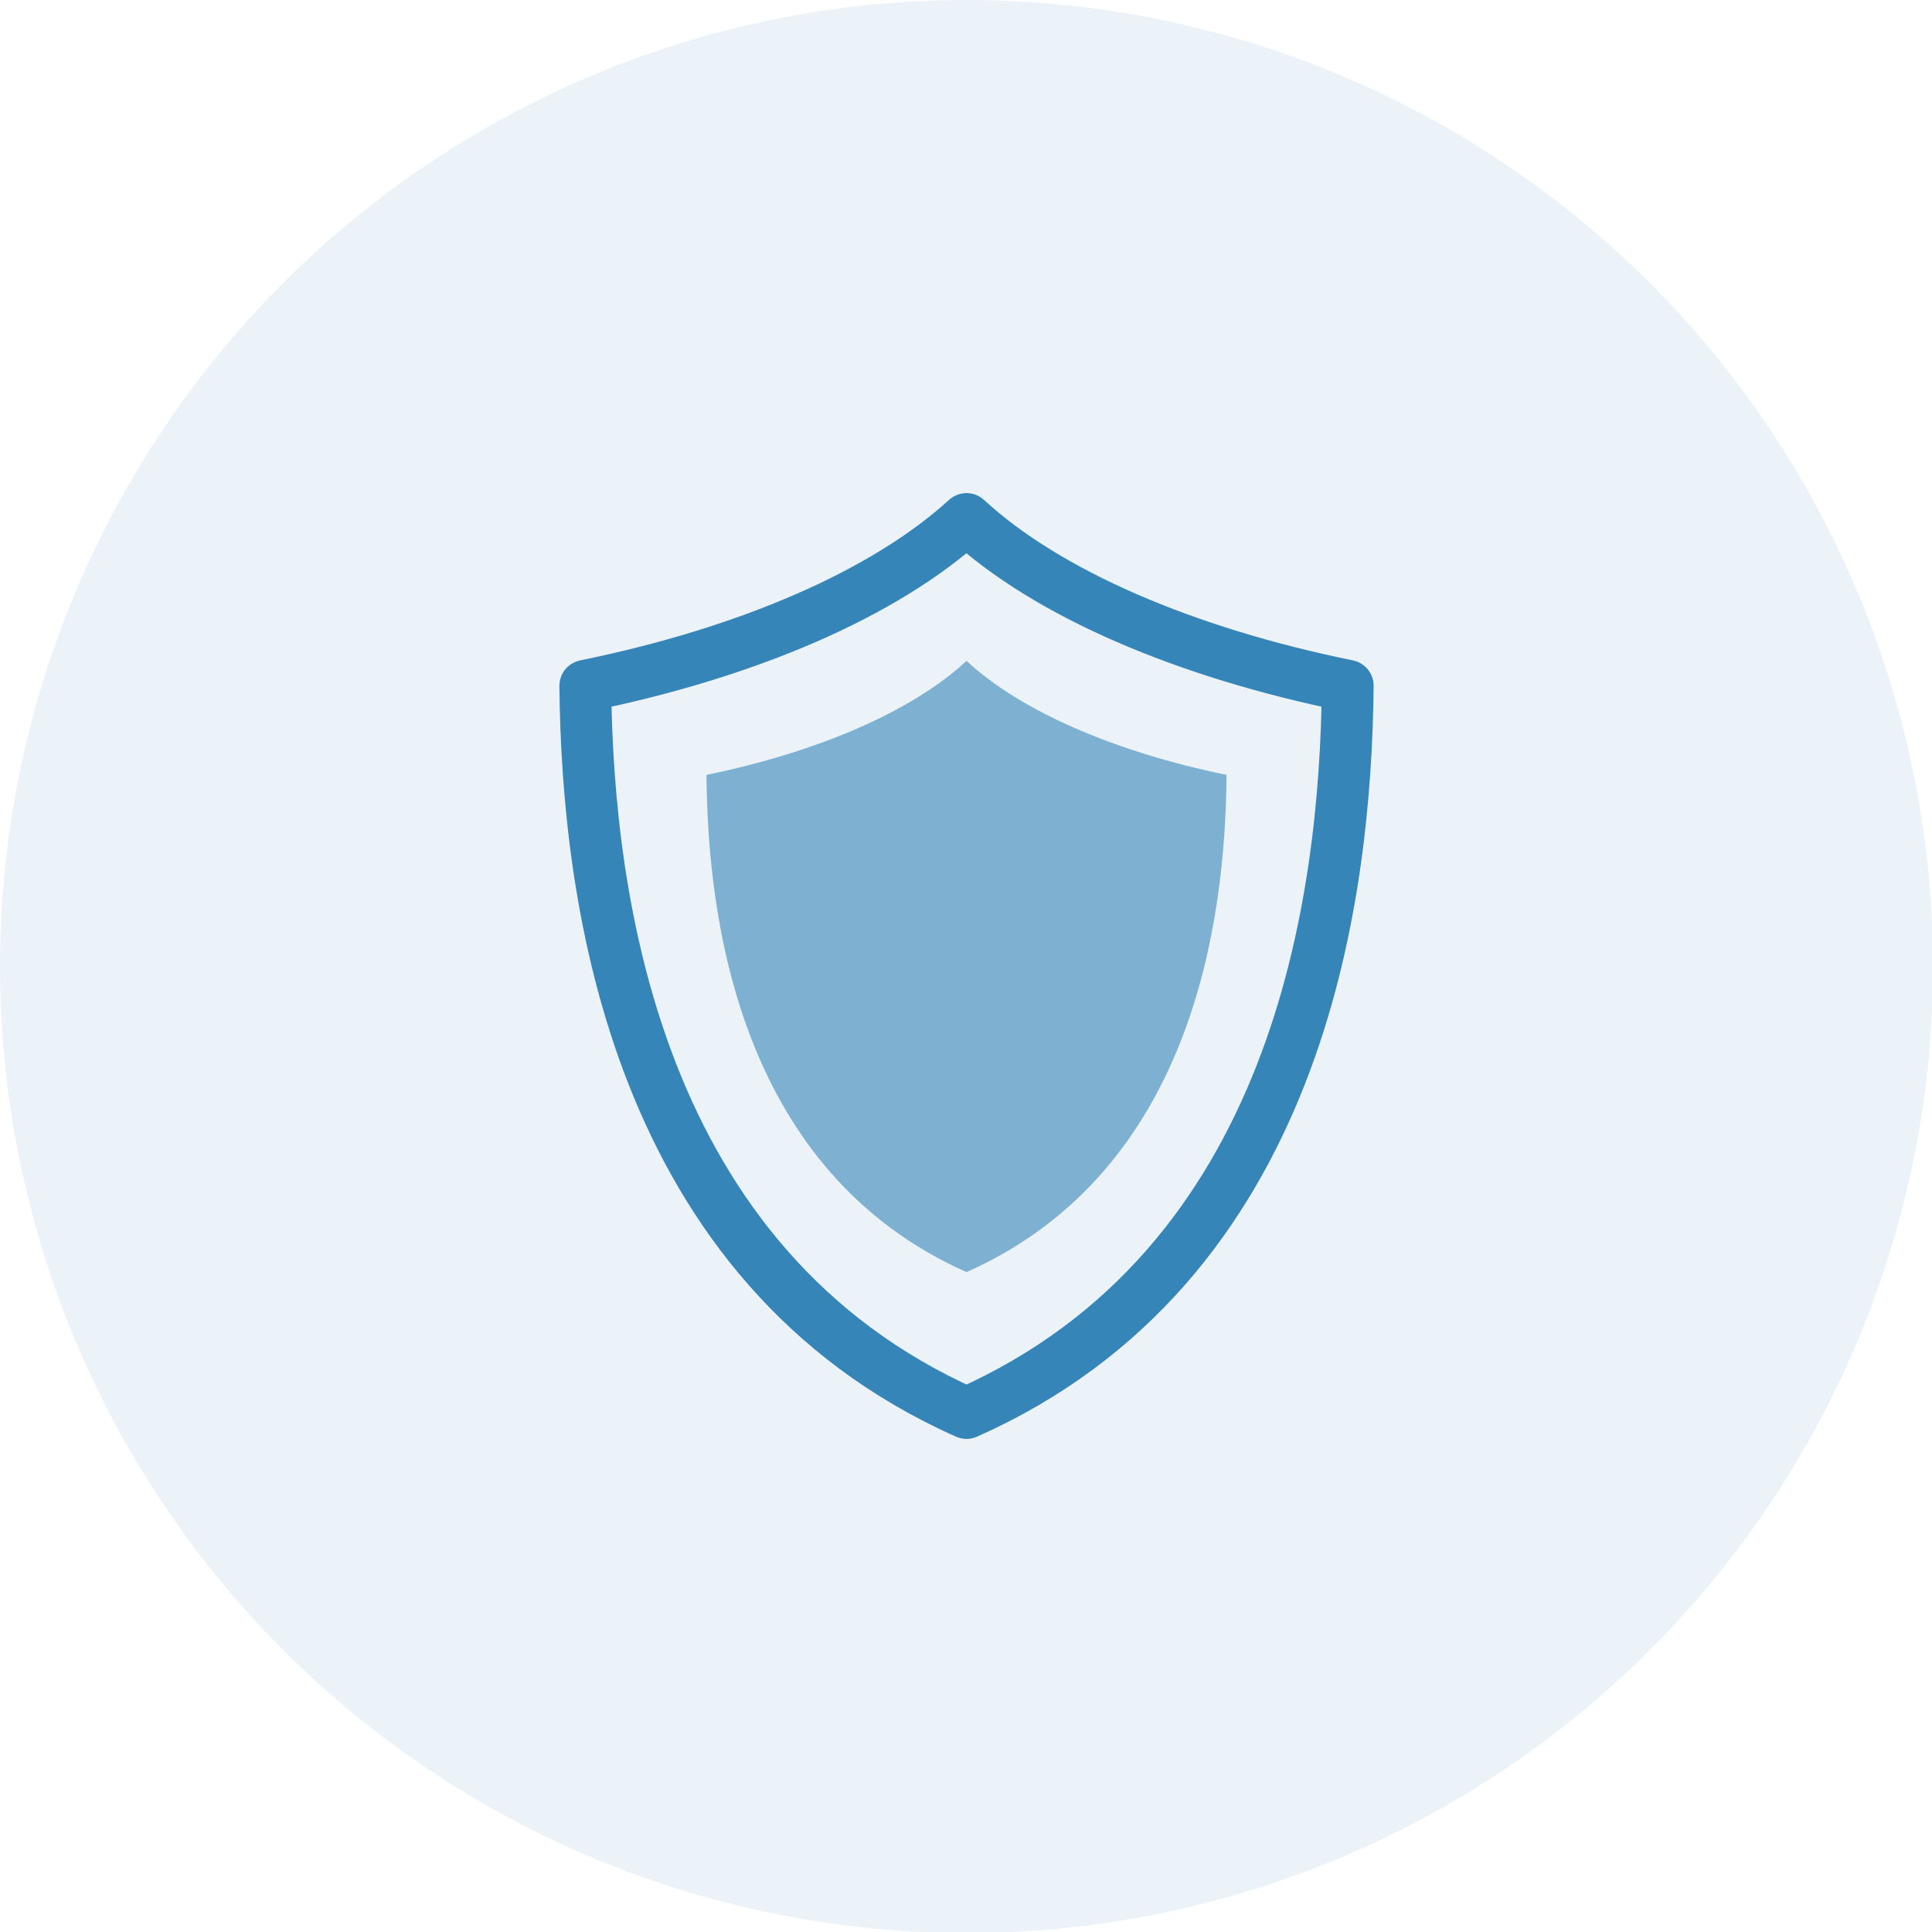
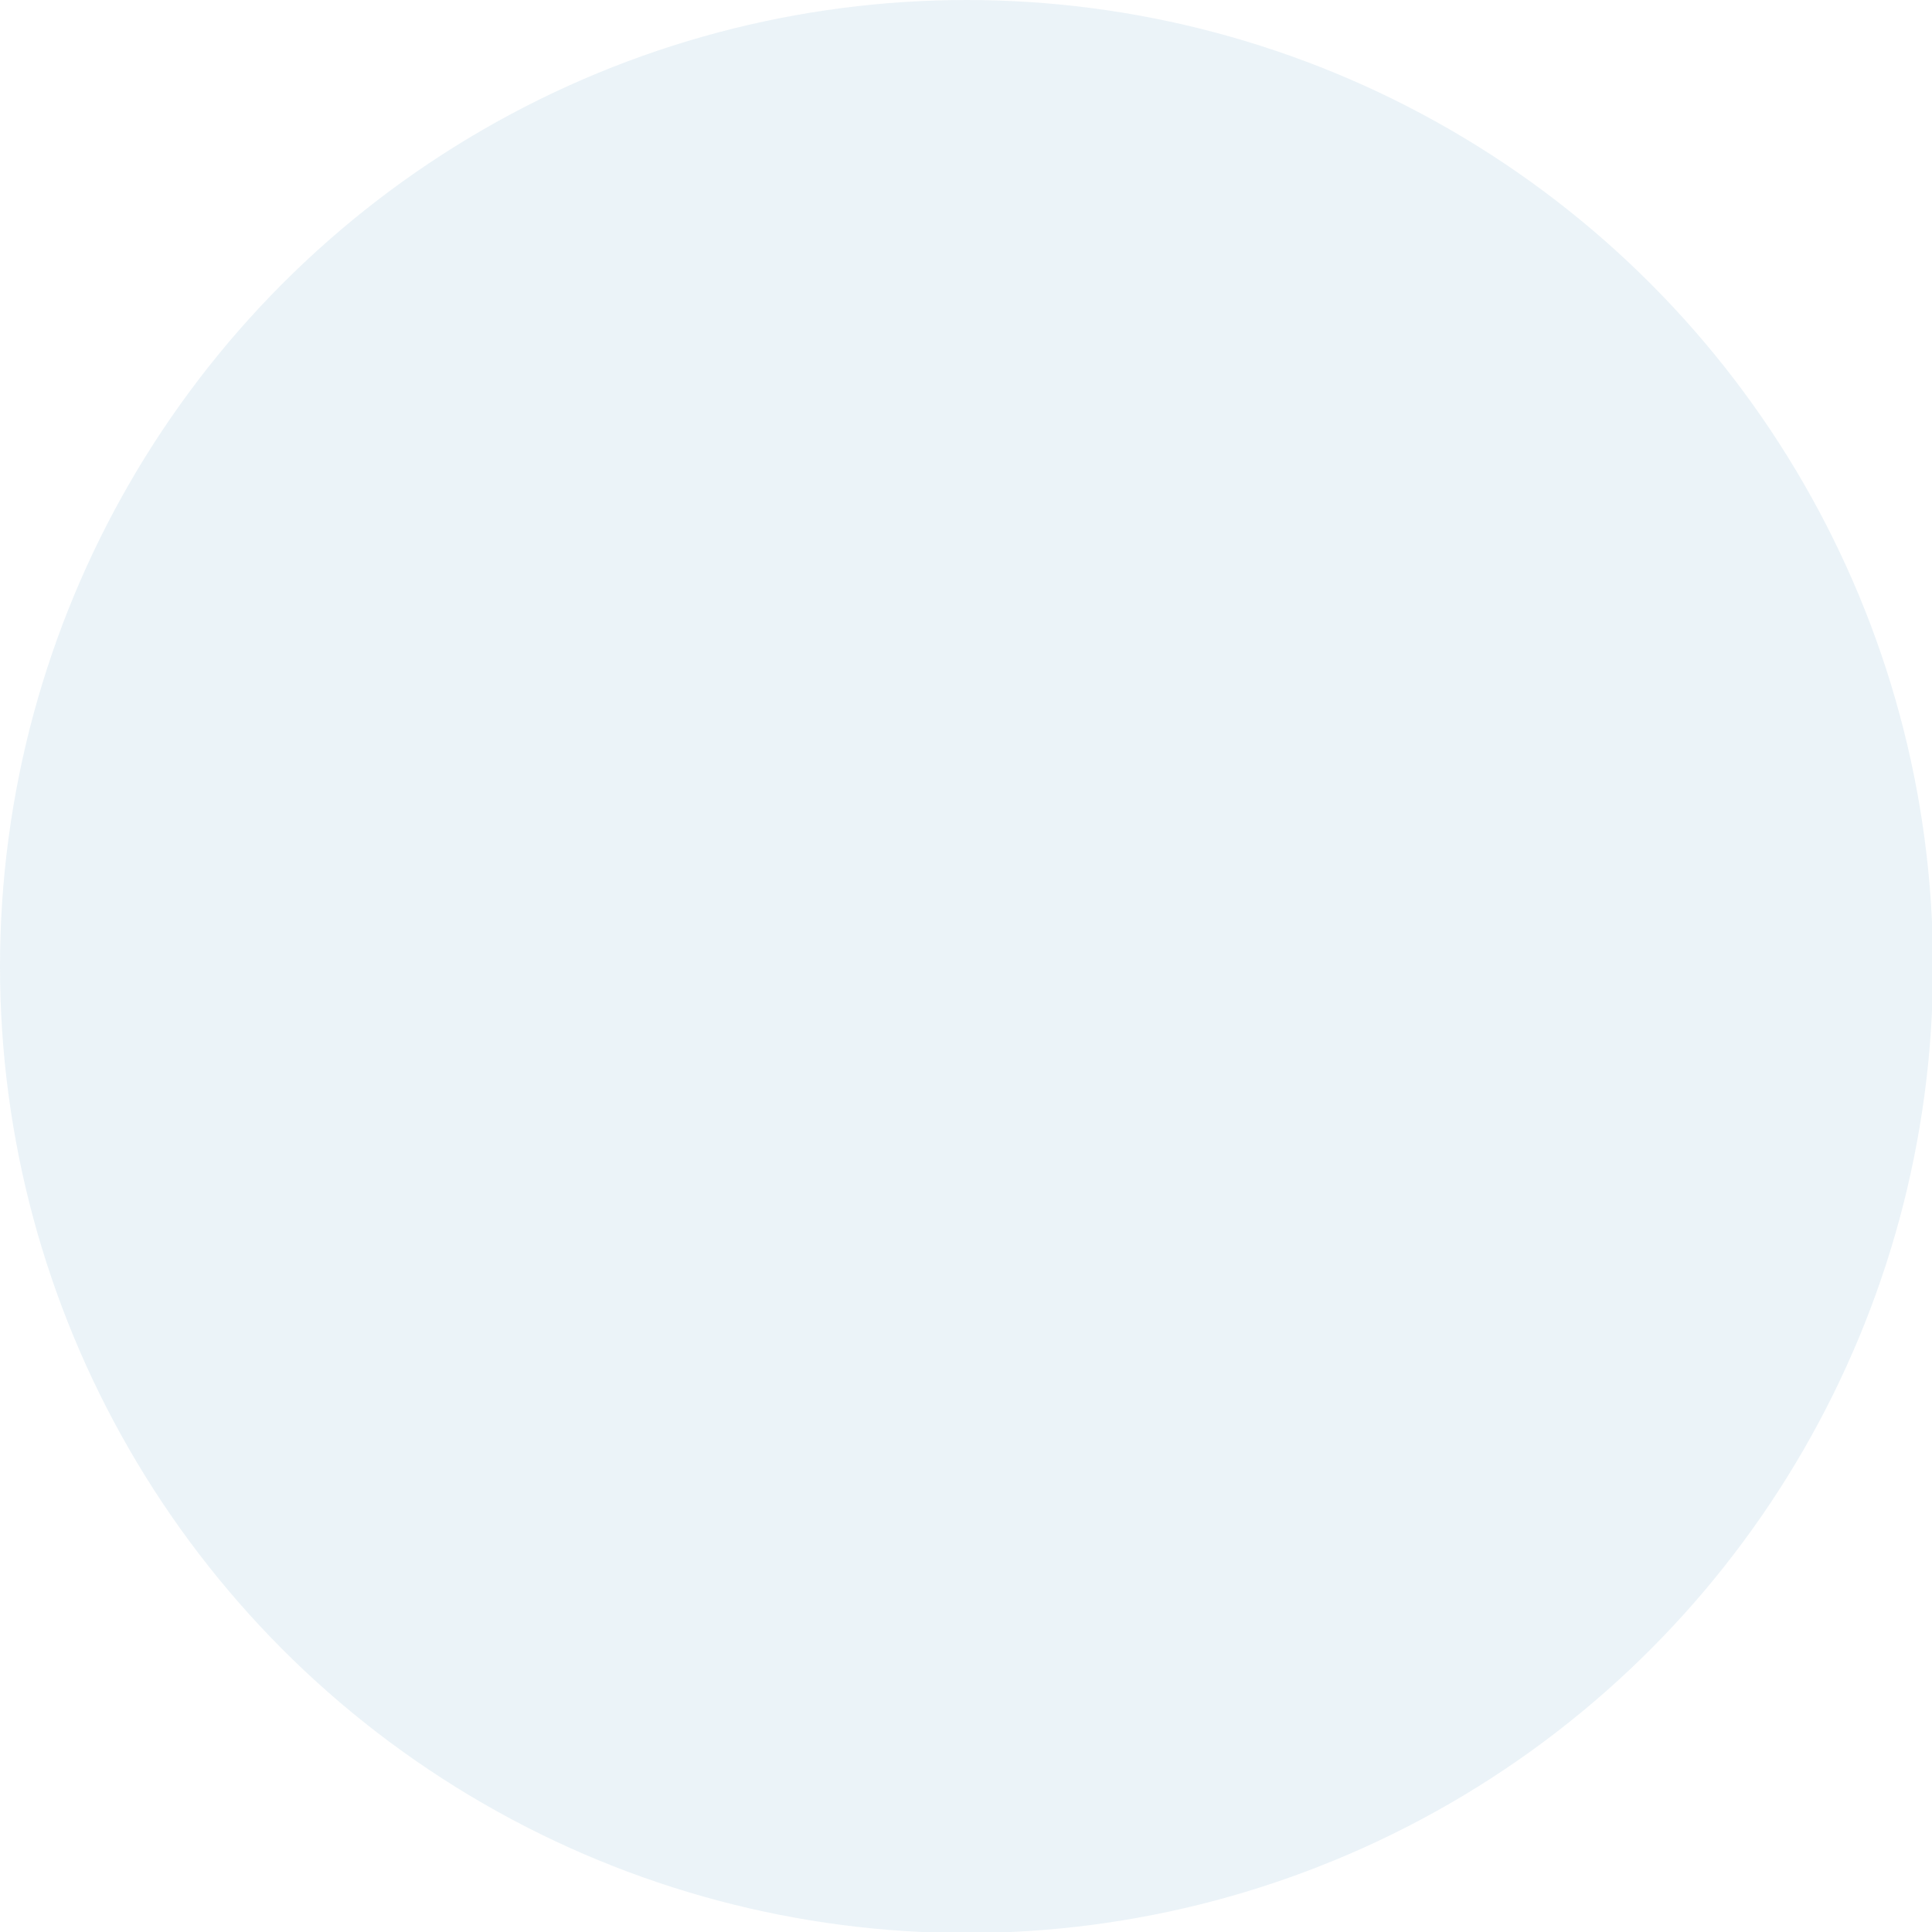
<svg xmlns="http://www.w3.org/2000/svg" id="Layer_1" data-name="Layer 1" viewBox="0 0 18.65 18.65">
  <defs>
    <style>
      .cls-1 {
        fill: #3585b7;
        opacity: .1;
      }

      .cls-1, .cls-2 {
        stroke-width: 0px;
      }

      .cls-3 {
        fill: none;
        stroke: #3685b8;
        stroke-linecap: round;
        stroke-linejoin: round;
        stroke-width: .5px;
      }

      .cls-2 {
        fill: #3685b8;
        opacity: .6;
      }
    </style>
  </defs>
  <circle class="cls-1" cx="9.33" cy="9.33" r="9.33" />
-   <path class="cls-3" d="M9.33,13.64c-3.19-1.42-3.66-4.94-3.68-7.02,1.57-.32,2.89-.89,3.68-1.61.78.72,2.11,1.29,3.68,1.61-.02,2.08-.48,5.6-3.68,7.02Z" />
-   <path class="cls-2" d="M9.33,12.28c-2.18-.97-2.5-3.38-2.51-4.8,1.07-.22,1.98-.61,2.51-1.1.53.49,1.44.88,2.51,1.1-.01,1.42-.33,3.83-2.51,4.8Z" />
</svg>